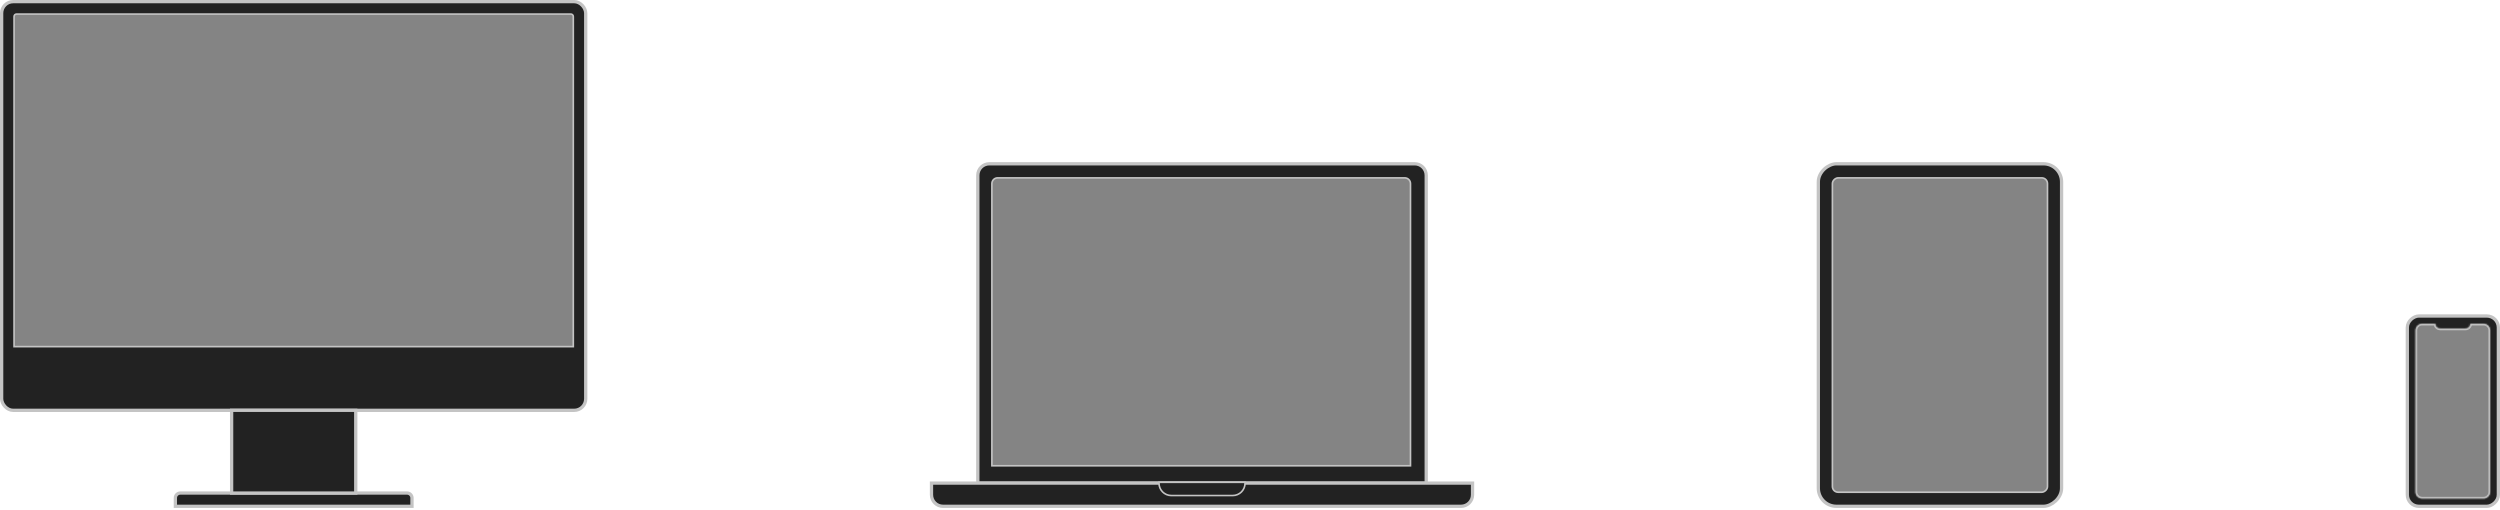
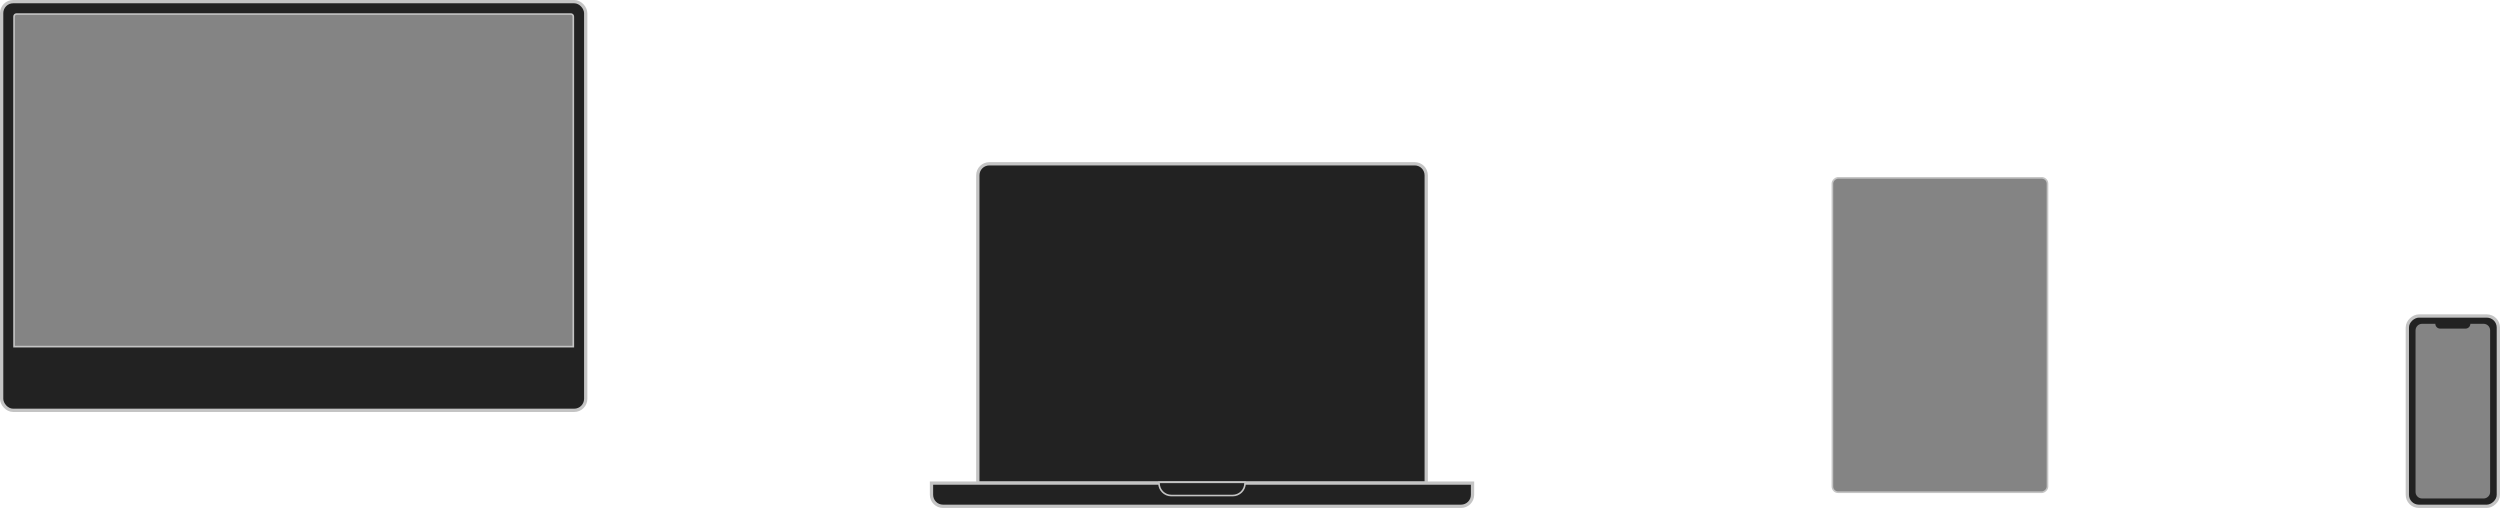
<svg xmlns="http://www.w3.org/2000/svg" width="1521" height="310" viewBox="0 0 1521 310" fill="none">
-   <rect x="1106.27" y="308.034" width="208.383" height="147.986" rx="11" transform="rotate(-90 1106.27 308.034)" fill="#222222" stroke="#C4C4C4" stroke-width="2" />
  <rect x="1114.83" y="299.475" width="191.264" height="130.867" rx="3.5" transform="rotate(-90 1114.83 299.475)" fill="#848484" stroke="#C4C4C4" />
  <rect x="1464.62" y="308.031" width="115.774" height="55.377" rx="7" transform="rotate(-90 1464.62 308.031)" fill="#222222" stroke="#C4C4C4" stroke-width="2" />
  <mask id="path-4-inside-1_1_96" fill="white">
    <path fill-rule="evenodd" clip-rule="evenodd" d="M1469.62 299.283C1469.62 301.492 1471.41 303.283 1473.62 303.283H1511C1513.21 303.283 1515 301.492 1515 299.283L1515 200.999C1515 198.79 1513.21 196.999 1511 196.999H1473.62C1471.41 196.999 1469.62 198.79 1469.62 200.999L1469.62 299.283ZM1481.66 197.001C1481.66 198.616 1482.97 199.926 1484.59 199.926L1500.04 199.926C1501.65 199.926 1502.96 198.616 1502.96 197.001L1481.66 197.001Z" />
  </mask>
  <path fill-rule="evenodd" clip-rule="evenodd" d="M1469.62 299.283C1469.62 301.492 1471.41 303.283 1473.62 303.283H1511C1513.21 303.283 1515 301.492 1515 299.283L1515 200.999C1515 198.79 1513.21 196.999 1511 196.999H1473.62C1471.41 196.999 1469.62 198.79 1469.62 200.999L1469.62 299.283ZM1481.66 197.001C1481.66 198.616 1482.97 199.926 1484.59 199.926L1500.04 199.926C1501.65 199.926 1502.96 198.616 1502.96 197.001L1481.66 197.001Z" fill="#848484" />
-   <path d="M1469.62 299.283L1470.62 299.283L1469.62 299.283ZM1515 299.283L1516 299.283V299.283L1515 299.283ZM1515 200.999L1514 200.999V200.999L1515 200.999ZM1511 196.999L1511 197.999L1511 197.999L1511 196.999ZM1469.62 200.999L1468.62 200.999V200.999L1469.62 200.999ZM1484.59 199.926L1484.59 198.926L1484.59 198.926L1484.59 199.926ZM1481.66 197.001L1481.66 196.001L1480.66 196.001V197.001H1481.66ZM1500.04 199.926L1500.04 198.926H1500.04L1500.04 199.926ZM1502.96 197.001H1503.96V196.001L1502.96 196.001L1502.96 197.001ZM1473.62 302.283C1471.97 302.283 1470.62 300.94 1470.62 299.283L1468.62 299.283C1468.62 302.045 1470.86 304.283 1473.62 304.283V302.283ZM1511 302.283H1473.62V304.283H1511V302.283ZM1514 299.283C1514 300.94 1512.66 302.283 1511 302.283V304.283C1513.76 304.283 1516 302.045 1516 299.283H1514ZM1514 200.999L1514 299.283L1516 299.283L1516 200.999L1514 200.999ZM1511 197.999C1512.66 197.999 1514 199.342 1514 200.999H1516C1516 198.238 1513.76 195.999 1511 195.999L1511 197.999ZM1473.62 197.999H1511V195.999H1473.62V197.999ZM1470.62 200.999C1470.62 199.342 1471.97 197.999 1473.62 197.999V195.999C1470.86 195.999 1468.62 198.238 1468.62 200.999H1470.62ZM1470.62 299.283L1470.62 200.999L1468.62 200.999L1468.62 299.283L1470.62 299.283ZM1484.59 198.926C1483.52 198.926 1482.66 198.064 1482.66 197.001H1480.66C1480.66 199.168 1482.42 200.926 1484.59 200.926L1484.59 198.926ZM1500.04 198.926L1484.59 198.926L1484.59 200.926L1500.04 200.926L1500.04 198.926ZM1501.96 197.001C1501.96 198.064 1501.1 198.926 1500.04 198.926V200.926C1502.2 200.926 1503.96 199.168 1503.96 197.001H1501.96ZM1481.66 198.001L1502.96 198.001L1502.96 196.001L1481.66 196.001L1481.66 198.001Z" fill="#C4C4C4" mask="url(#path-4-inside-1_1_96)" />
  <path d="M601.905 99.65H860.711C864.577 99.65 867.711 102.784 867.711 106.65V293.941H594.905V106.65C594.905 102.784 598.039 99.65 601.905 99.65Z" fill="#222222" stroke="#C4C4C4" stroke-width="2" />
-   <path d="M606.964 108.21H854.645C856.578 108.21 858.145 109.777 858.145 111.71V283.368H603.464V111.71C603.464 109.777 605.031 108.21 606.964 108.21Z" fill="#848484" stroke="#C4C4C4" />
  <path d="M566.719 293.928H895.897V301.034C895.897 304.9 892.763 308.034 888.897 308.034H573.719C569.853 308.034 566.719 304.9 566.719 301.034V293.928Z" fill="#222222" stroke="#C4C4C4" stroke-width="2" />
  <path d="M705.133 293.428H757.483V293.987C757.483 298.13 754.126 301.487 749.983 301.487H712.633C708.491 301.487 705.133 298.13 705.133 293.987V293.428Z" fill="#222222" stroke="#C4C4C4" />
  <rect x="1" y="1" width="355.349" height="248.648" rx="7" fill="#222222" stroke="#C4C4C4" stroke-width="2" />
  <path d="M10.053 8.553H347.297C348.125 8.553 348.797 9.224 348.797 10.053V210.89H8.553V10.053C8.553 9.224 9.225 8.553 10.053 8.553Z" fill="#848484" stroke="#C4C4C4" />
-   <path d="M109.695 299.965H247.655C249.311 299.965 250.655 301.308 250.655 302.965V308.031H106.695V302.965C106.695 301.308 108.038 299.965 109.695 299.965Z" fill="#222222" stroke="#C4C4C4" stroke-width="2" />
-   <rect x="140.92" y="249.635" width="75.51" height="50.344" fill="#222222" stroke="#C4C4C4" stroke-width="2" />
</svg>